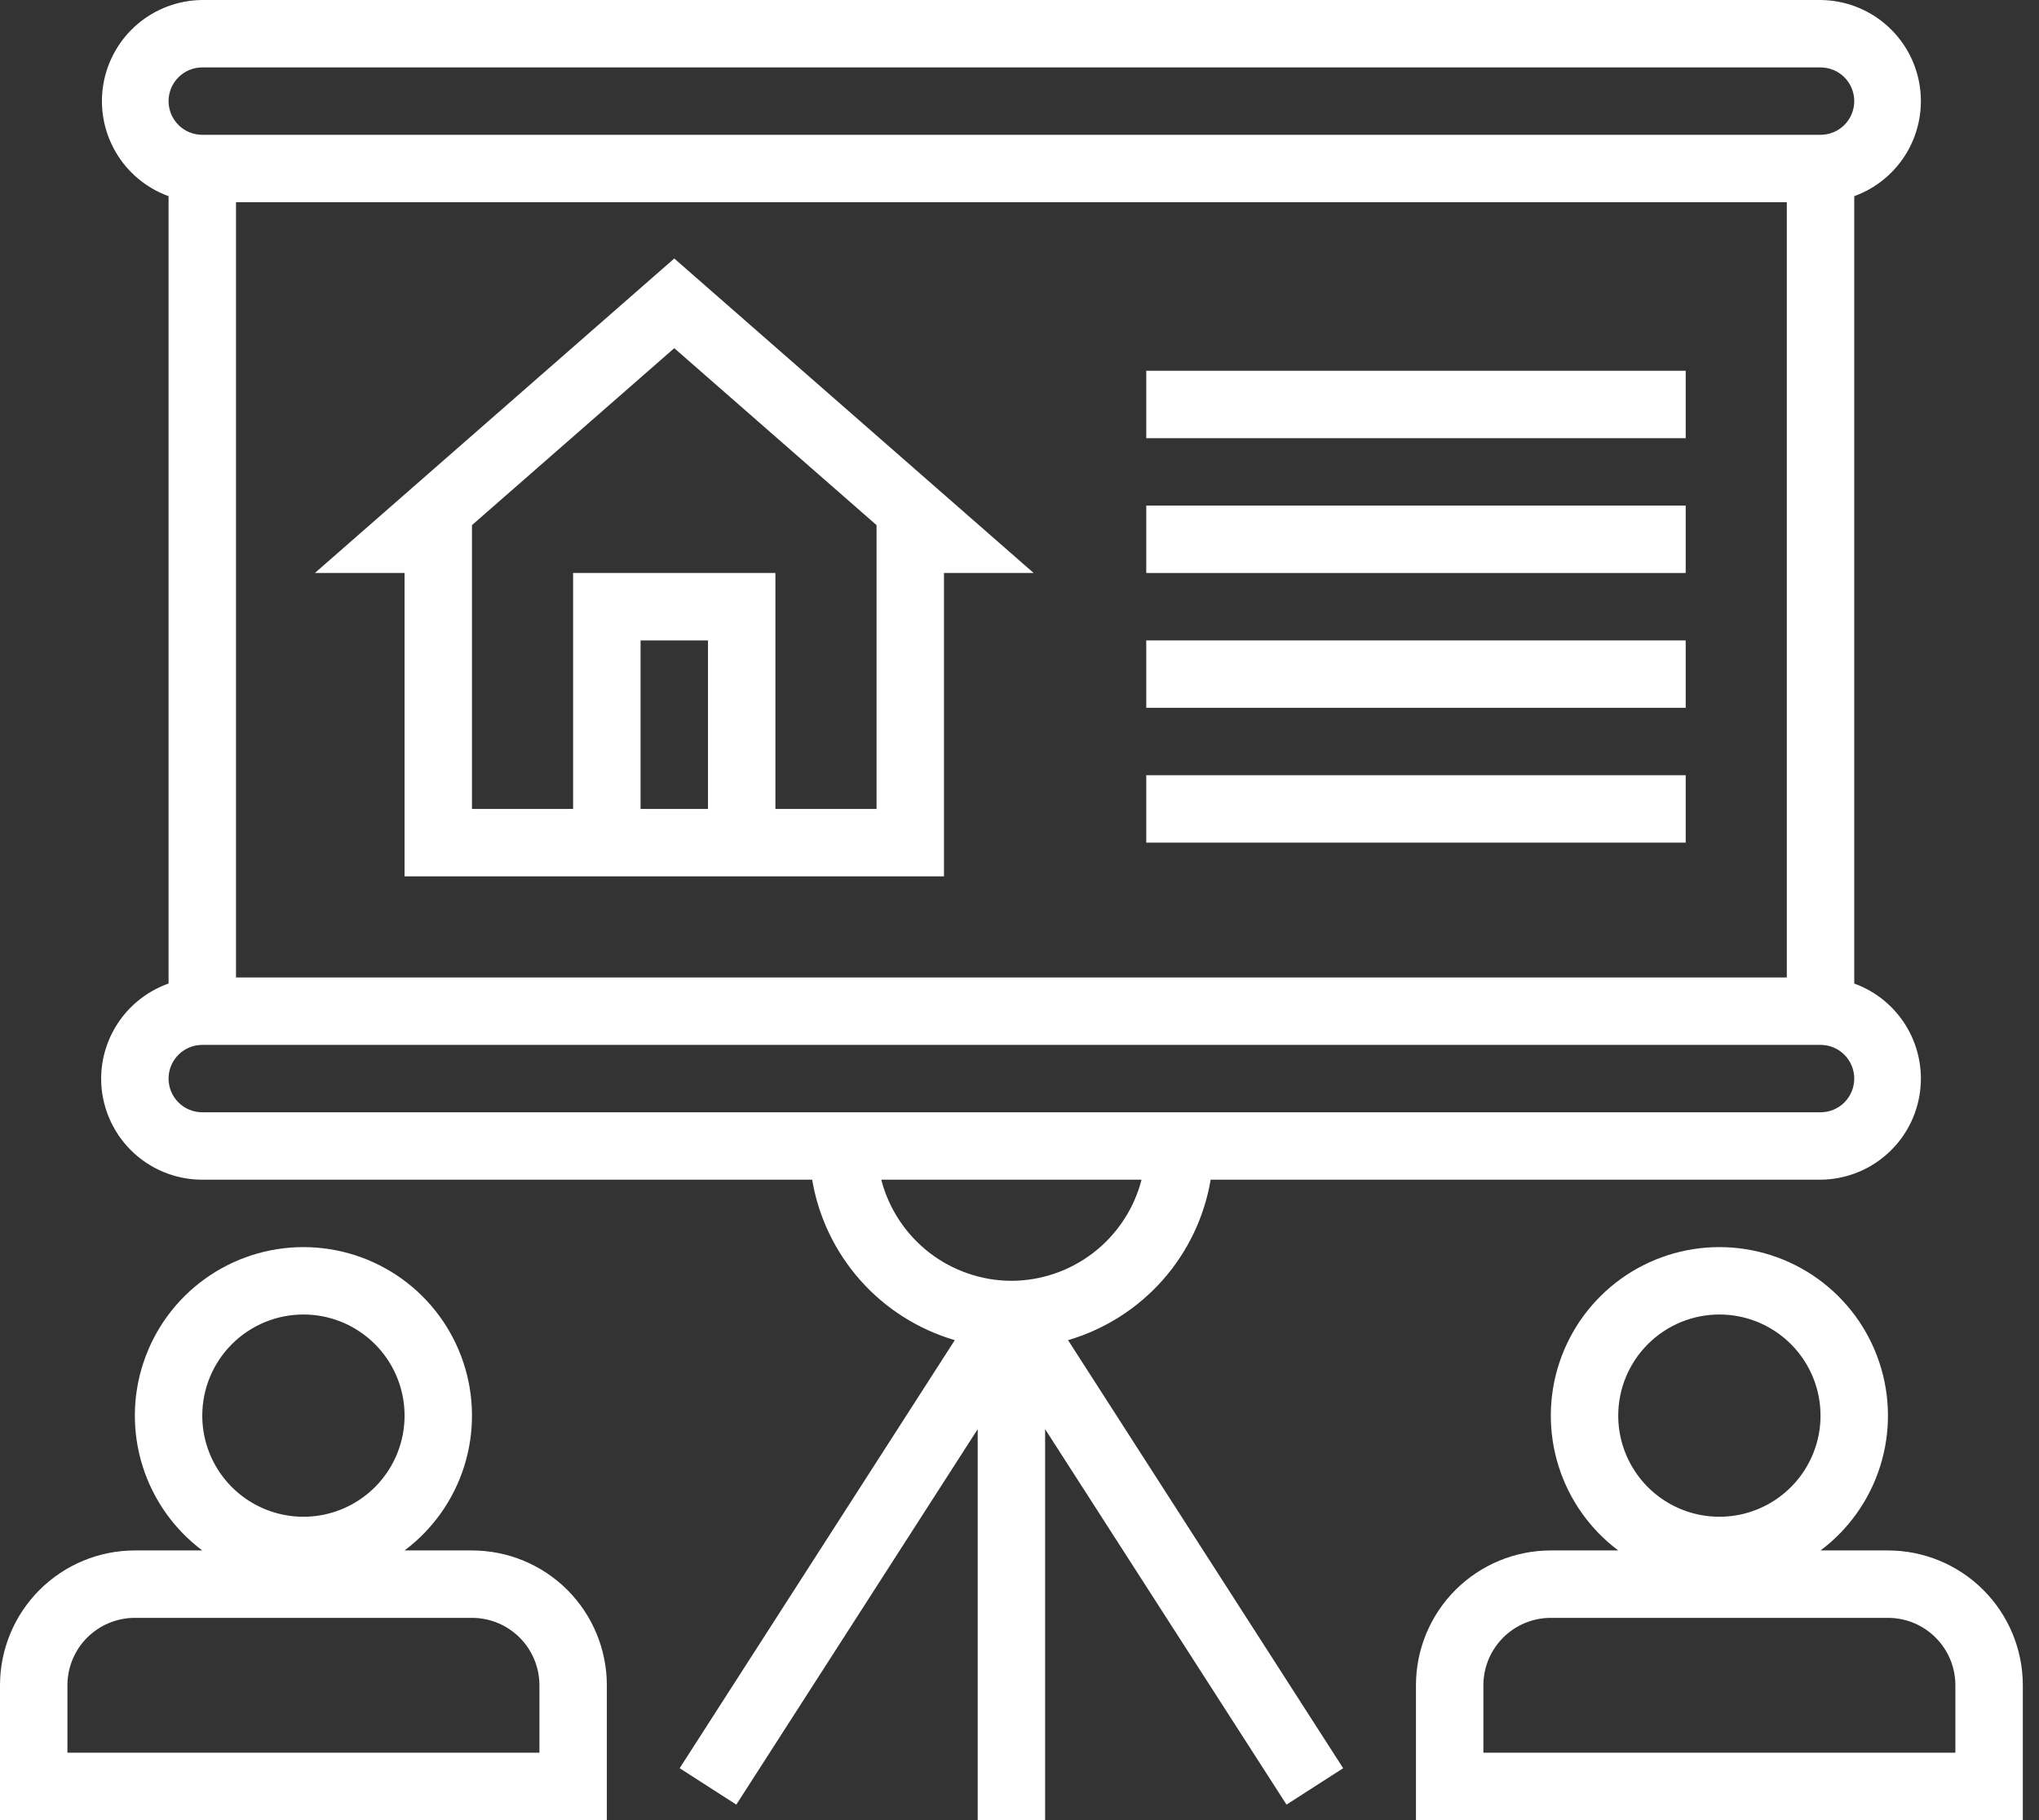
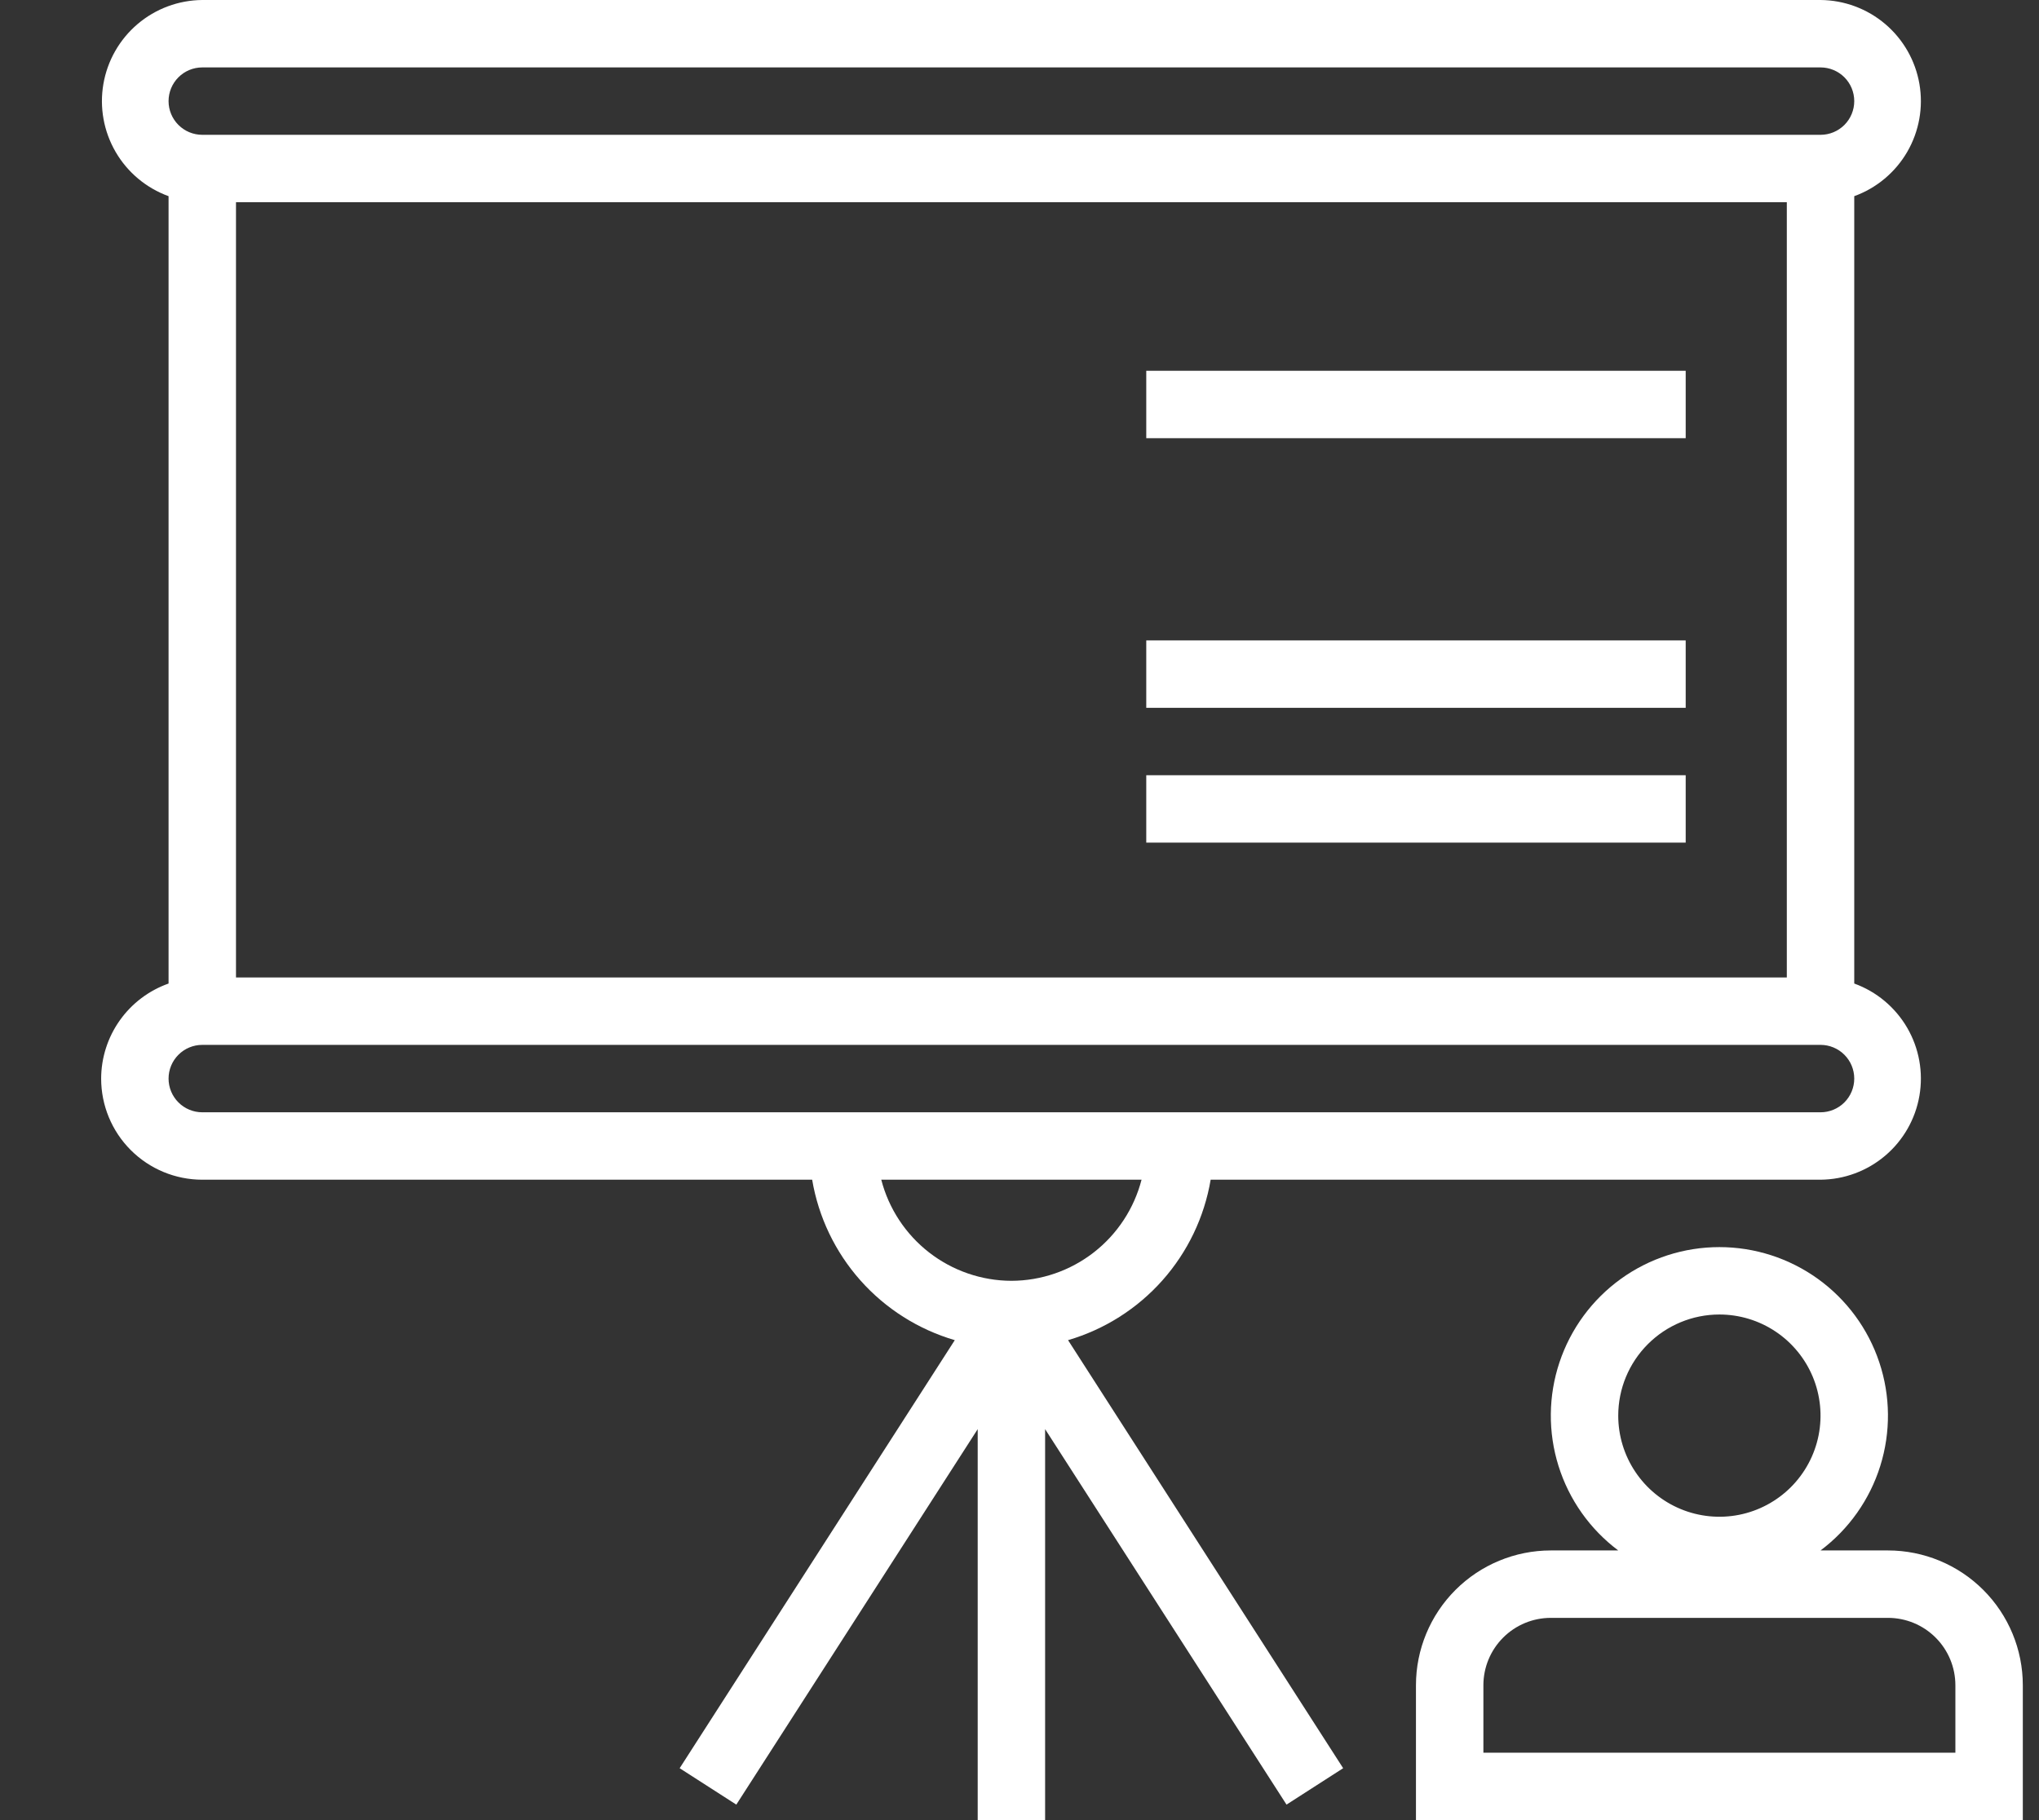
<svg xmlns="http://www.w3.org/2000/svg" width="112" height="100" viewBox="0 0 112 100" fill="none">
  <rect x="0" y="0" width="112" height="100" fill="#333333" stroke="none" />
-   <path d="M33.333 92.592C33.333 90.627 32.553 88.743 31.164 87.354C29.775 85.965 27.89 85.184 25.926 85.184H22.222C23.777 84.018 24.925 82.393 25.505 80.538C26.084 78.683 26.065 76.692 25.451 74.849C24.836 73.005 23.657 71.402 22.081 70.265C20.504 69.129 18.61 68.518 16.667 68.518C14.723 68.518 12.829 69.129 11.253 70.265C9.676 71.402 8.497 73.005 7.883 74.849C7.268 76.692 7.249 78.683 7.829 80.538C8.408 82.393 9.556 84.018 11.111 85.184H7.407C5.443 85.184 3.559 85.965 2.17 87.354C0.78 88.743 0 90.627 0 92.592V99.999H33.333V92.592ZM16.667 72.221C17.765 72.221 18.84 72.547 19.753 73.158C20.667 73.768 21.379 74.636 21.799 75.651C22.22 76.666 22.33 77.783 22.116 78.861C21.901 79.938 21.372 80.928 20.595 81.705C19.818 82.482 18.828 83.011 17.75 83.226C16.673 83.44 15.556 83.33 14.541 82.909C13.525 82.489 12.658 81.777 12.047 80.863C11.437 79.95 11.111 78.876 11.111 77.777C11.111 76.303 11.696 74.89 12.738 73.849C13.78 72.807 15.193 72.221 16.667 72.221ZM29.63 96.295H3.704V92.592C3.704 91.609 4.094 90.667 4.788 89.973C5.483 89.278 6.425 88.888 7.407 88.888H25.926C26.908 88.888 27.85 89.278 28.545 89.973C29.239 90.667 29.63 91.609 29.63 92.592V96.295Z" fill="white" />
  <path d="M103.703 85.184H100C101.554 84.018 102.703 82.393 103.282 80.538C103.862 78.683 103.843 76.692 103.228 74.849C102.614 73.005 101.435 71.402 99.858 70.265C98.281 69.129 96.387 68.518 94.444 68.518C92.501 68.518 90.607 69.129 89.03 70.265C87.454 71.402 86.275 73.005 85.66 74.849C85.045 76.692 85.026 78.683 85.606 80.538C86.185 82.393 87.334 84.018 88.888 85.184H85.185C83.22 85.184 81.336 85.965 79.947 87.354C78.558 88.743 77.777 90.627 77.777 92.592V99.999H111.111V92.592C111.111 90.627 110.33 88.743 108.941 87.354C107.552 85.965 105.668 85.184 103.703 85.184ZM94.444 72.221C95.543 72.221 96.617 72.547 97.531 73.158C98.444 73.768 99.156 74.636 99.577 75.651C99.997 76.666 100.107 77.783 99.893 78.861C99.678 79.938 99.149 80.928 98.372 81.705C97.595 82.482 96.606 83.011 95.528 83.226C94.45 83.44 93.333 83.33 92.318 82.909C91.303 82.489 90.435 81.777 89.825 80.863C89.214 79.95 88.888 78.876 88.888 77.777C88.888 76.303 89.474 74.89 90.516 73.849C91.558 72.807 92.971 72.221 94.444 72.221ZM107.407 96.295H81.481V92.592C81.481 91.609 81.871 90.667 82.566 89.973C83.26 89.278 84.203 88.888 85.185 88.888H103.703C104.686 88.888 105.628 89.278 106.322 89.973C107.017 90.667 107.407 91.609 107.407 92.592V96.295Z" fill="white" />
-   <path d="M17.296 31.481H22.222V48.148H51.852V31.481H56.777L37.037 14.203L17.296 31.481ZM35.185 44.444V35.185H38.889V44.444H35.185ZM48.148 44.444H42.592V31.481H31.481V44.444H25.925V28.851L37.037 19.129L48.148 28.851V44.444Z" fill="white" />
  <path d="M5.556 59.259C5.556 60.733 6.141 62.146 7.183 63.188C8.225 64.23 9.638 64.815 11.111 64.815H44.611C44.958 66.871 45.877 68.788 47.262 70.347C48.647 71.906 50.443 73.043 52.445 73.63L37.333 97.148L40.445 99.148L53.704 78.519V100H57.407V78.519L70.667 99.148L73.778 97.148L58.667 73.63C60.668 73.043 62.464 71.906 63.849 70.347C65.235 68.788 66.153 66.871 66.5 64.815H100C101.303 64.805 102.561 64.337 103.554 63.493C104.547 62.65 105.212 61.484 105.432 60.2C105.653 58.916 105.415 57.595 104.761 56.469C104.106 55.342 103.077 54.481 101.852 54.037V10.778C103.077 10.333 104.106 9.473 104.761 8.346C105.415 7.219 105.653 5.899 105.432 4.615C105.212 3.331 104.547 2.165 103.554 1.321C102.561 0.478 101.303 0.01 100 0H11.111C9.808 0.01 8.551 0.478 7.558 1.321C6.565 2.165 5.9 3.331 5.679 4.615C5.458 5.899 5.696 7.219 6.351 8.346C7.005 9.473 8.035 10.333 9.259 10.778V54.037C8.179 54.419 7.243 55.126 6.58 56.061C5.917 56.996 5.559 58.113 5.556 59.259ZM55.556 70.37C53.918 70.365 52.328 69.817 51.034 68.812C49.741 67.806 48.817 66.401 48.407 64.815H62.704C62.294 66.401 61.371 67.806 60.077 68.812C58.784 69.817 57.194 70.365 55.556 70.37ZM100 61.111H11.111C10.62 61.111 10.149 60.916 9.802 60.569C9.454 60.221 9.259 59.75 9.259 59.259C9.259 58.768 9.454 58.297 9.802 57.95C10.149 57.602 10.62 57.407 11.111 57.407H100C100.491 57.407 100.962 57.602 101.31 57.95C101.657 58.297 101.852 58.768 101.852 59.259C101.852 59.75 101.657 60.221 101.31 60.569C100.962 60.916 100.491 61.111 100 61.111ZM12.963 11.111H98.148V53.704H12.963V11.111ZM11.111 3.704H100C100.491 3.704 100.962 3.899 101.31 4.246C101.657 4.593 101.852 5.064 101.852 5.556C101.852 6.047 101.657 6.518 101.31 6.865C100.962 7.212 100.491 7.407 100 7.407H11.111C10.62 7.407 10.149 7.212 9.802 6.865C9.454 6.518 9.259 6.047 9.259 5.556C9.259 5.064 9.454 4.593 9.802 4.246C10.149 3.899 10.62 3.704 11.111 3.704Z" fill="white" />
  <path d="M92.593 20.371H62.963V24.075H92.593V20.371Z" fill="white" />
-   <path d="M92.593 27.777H62.963V31.481H92.593V27.777Z" fill="white" />
  <path d="M92.593 35.185H62.963V38.889H92.593V35.185Z" fill="white" />
  <path d="M92.593 42.592H62.963V46.295H92.593V42.592Z" fill="white" />
</svg>